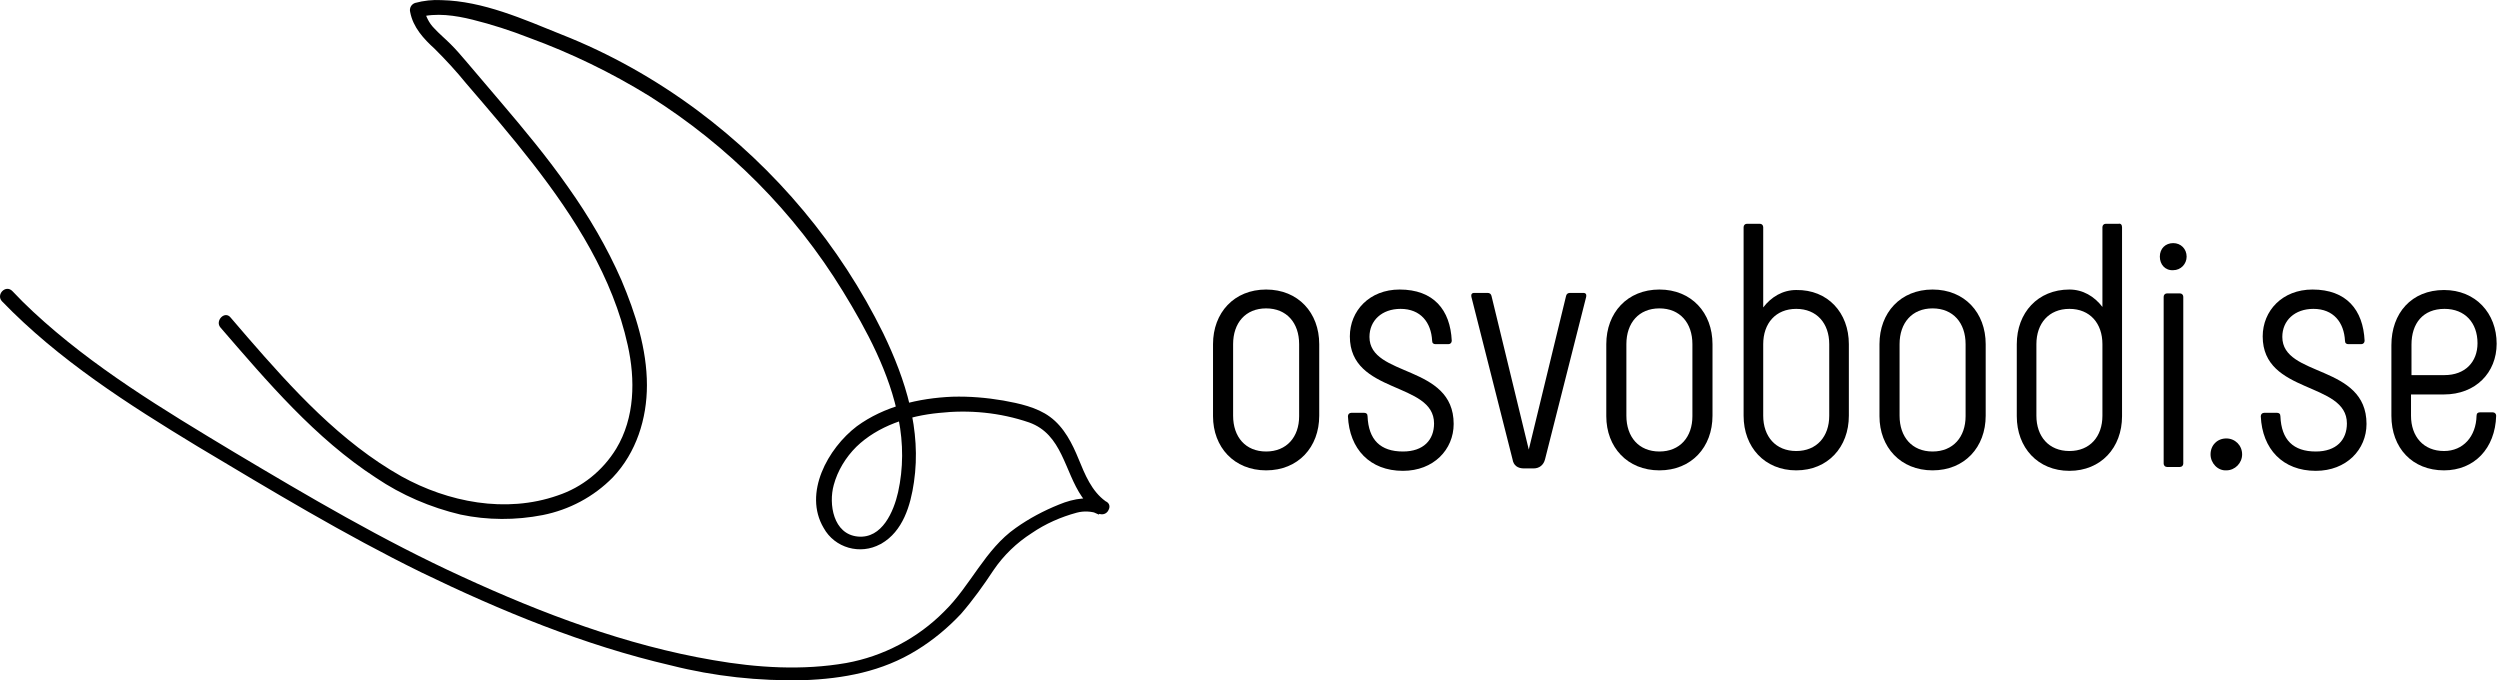
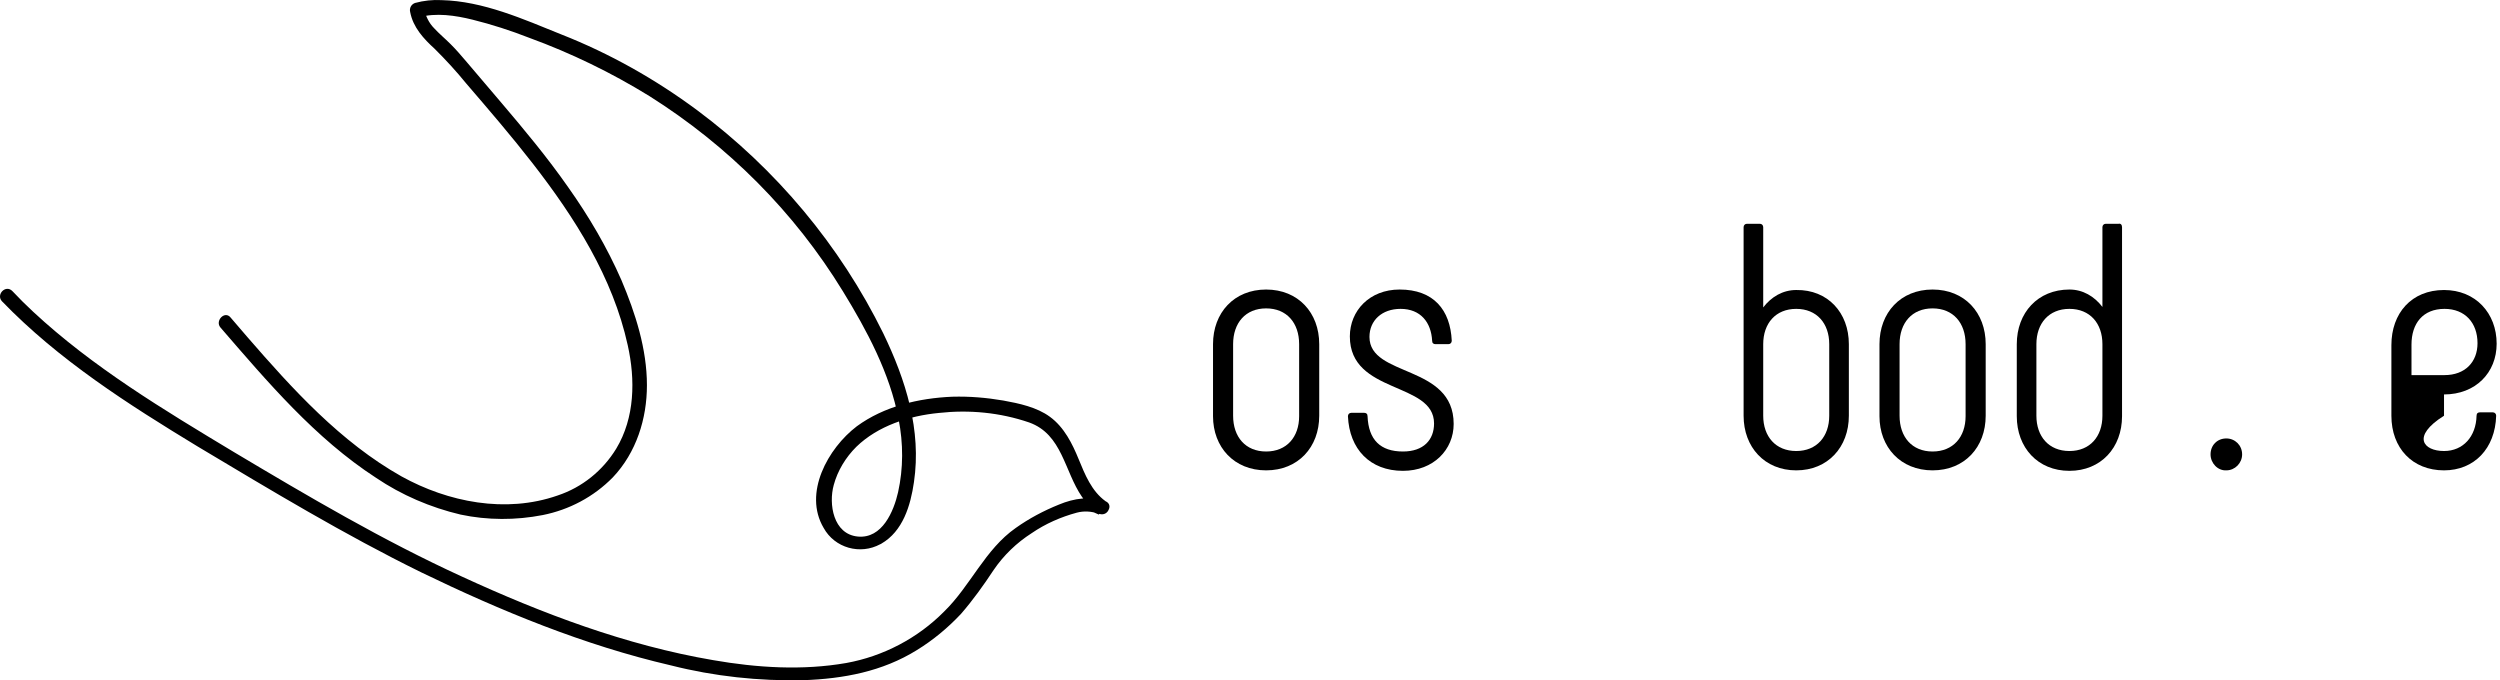
<svg xmlns="http://www.w3.org/2000/svg" width="452" height="123" viewBox="0 0 452 123" fill="none">
  <path d="M39.861 59.214C48.37 69.05 56.966 79.232 67.994 86.393C72.596 89.5 77.805 91.743 83.275 93.037C88.138 94.073 93.261 94.073 98.123 93.124C102.899 92.174 107.327 89.845 110.8 86.307C115.055 81.82 116.965 75.694 116.965 69.654C116.965 63.096 114.881 56.625 112.363 50.671C109.758 44.718 106.459 39.109 102.725 33.846C98.991 28.496 94.824 23.491 90.569 18.487C88.485 16.071 86.488 13.655 84.404 11.239C83.449 10.117 82.494 8.995 81.452 7.96C80.41 6.924 79.368 6.062 78.5 5.112C77.545 4.163 76.937 2.869 76.677 1.575L75.721 3.128C78.847 2.265 82.32 2.783 85.446 3.559C88.919 4.422 92.392 5.544 95.692 6.838C103.246 9.599 110.54 13.137 117.399 17.365C131.639 26.339 143.621 38.332 152.391 52.656C156.732 59.731 160.9 67.497 162.463 75.78C163.331 80.181 163.331 84.668 162.376 88.982C161.595 92.433 159.511 97.438 155.083 97.007C150.654 96.575 149.786 91.139 150.741 87.688C151.436 85.099 152.912 82.683 154.822 80.785C158.729 76.988 164.373 75.176 169.757 74.659C175.227 74.055 180.784 74.572 186.08 76.384C192.072 78.541 192.419 85.185 195.632 89.845C196.5 91.053 197.542 92.088 198.757 92.951L199.713 90.621C199.365 90.535 199.105 90.449 198.844 90.362C198.671 90.362 198.497 90.104 198.757 90.362L199.105 91.312L197.802 92.606C197.455 92.606 197.629 92.52 197.889 92.692L198.671 93.037L199.973 90.794C197.194 89.586 194.156 90.104 191.464 91.225C188.685 92.347 186.08 93.728 183.649 95.453C178.092 99.336 175.487 105.894 170.712 110.553C165.936 115.385 159.685 118.664 152.999 119.872C145.097 121.253 136.849 120.735 128.947 119.354C113.231 116.68 97.95 110.899 83.536 104.255C69.209 97.697 55.751 89.758 42.292 81.734C29.529 74.055 16.765 66.375 5.998 56.366C4.696 55.158 3.48 53.95 2.264 52.656C1.049 51.361 -0.775 53.26 0.354 54.468C10.6 65.081 23.19 73.105 35.694 80.699C48.978 88.637 62.263 96.661 76.156 103.478C90.569 110.467 105.677 116.68 121.306 120.304C129.121 122.288 137.196 123.151 145.271 122.978C152.478 122.72 159.511 121.425 165.763 117.542C168.715 115.73 171.406 113.487 173.751 110.985C175.922 108.482 177.832 105.808 179.655 103.047C181.479 100.372 183.823 98.128 186.515 96.403C189.033 94.677 191.811 93.469 194.676 92.692C195.979 92.347 197.281 92.433 198.584 92.865C200.147 93.469 201.449 91.312 199.886 90.621C199.192 90.19 198.497 89.931 197.715 89.845C197.021 89.845 196.413 90.449 196.413 91.139C196.326 92.347 197.976 92.778 198.931 92.951C199.626 93.124 200.32 92.692 200.494 92.002C200.581 91.484 200.407 90.88 199.886 90.621C197.368 88.809 196.153 85.789 195.024 83.028C193.895 80.267 192.419 77.247 189.814 75.349C187.47 73.623 184.257 72.933 181.392 72.415C178.353 71.897 175.314 71.639 172.188 71.725C166.11 71.984 159.858 73.451 154.909 77.075C149.699 81.044 145.184 89.154 148.918 95.453C150.915 99.077 155.517 100.372 159.164 98.387C159.25 98.387 159.337 98.301 159.337 98.301C163.245 96.057 164.634 91.398 165.242 87.17C166.631 77.765 163.766 68.705 159.685 60.249C151.87 44.372 140.322 30.567 126.082 19.953C118.528 14.345 110.279 9.686 101.509 6.234C94.65 3.473 87.356 0.194 79.802 0.022C78.239 -0.065 76.59 0.108 75.027 0.539C74.332 0.798 73.985 1.488 74.159 2.179C74.68 4.94 76.59 7.011 78.587 8.823C80.584 10.807 82.494 12.878 84.317 15.121C88.398 19.867 92.479 24.613 96.3 29.531C103.941 39.368 110.8 50.154 113.492 62.406C114.881 68.619 114.794 75.521 111.408 81.13C108.977 85.099 105.243 88.119 100.815 89.586C91.437 92.865 81.018 90.794 72.596 86.135C61.568 79.922 52.886 70.344 44.724 60.939L41.685 57.401C40.643 56.107 38.819 58.005 39.861 59.214Z" fill="black" />
  <path d="M219.314 75.25V62.225C219.314 56.543 223.12 52.347 228.915 52.347C234.711 52.347 238.517 56.543 238.517 62.225V75.163C238.517 80.845 234.711 85.041 228.915 85.041C223.12 85.041 219.314 80.845 219.314 75.25ZM234.884 75.25V62.225C234.884 58.379 232.635 55.756 228.915 55.756C225.196 55.756 222.947 58.379 222.947 62.225V75.163C222.947 79.009 225.196 81.632 228.915 81.632C232.635 81.632 234.884 79.009 234.884 75.25Z" fill="black" />
  <path d="M243.707 75.25C243.707 74.9 243.966 74.638 244.312 74.638H246.648C246.994 74.638 247.253 74.813 247.253 75.25C247.426 79.534 249.589 81.632 253.654 81.632C257.374 81.632 259.277 79.534 259.277 76.561C259.277 68.956 244.053 71.316 244.053 60.826C244.053 56.193 247.599 52.347 253.049 52.347C259.19 52.347 262.218 56.019 262.477 61.613C262.477 61.963 262.218 62.225 261.872 62.225H259.536C259.19 62.225 258.931 62.05 258.931 61.613C258.758 58.291 256.855 55.844 253.222 55.844C249.848 55.844 247.599 57.942 247.599 60.914C247.599 68.257 262.823 65.809 262.823 76.649C262.823 81.282 259.19 85.128 253.654 85.128C247.686 85.128 243.966 81.194 243.707 75.25Z" fill="black" />
-   <path d="M283.843 52.959H286.265C286.698 52.959 286.871 53.221 286.784 53.658L279.345 83.03C279.085 84.079 278.307 84.691 277.269 84.691H275.539C274.414 84.691 273.636 84.167 273.463 83.03L266.024 53.658C265.937 53.221 266.11 52.959 266.543 52.959H268.965C269.311 52.959 269.57 53.134 269.657 53.483L276.404 81.282L283.151 53.483C283.237 53.134 283.497 52.959 283.843 52.959Z" fill="black" />
-   <path d="M290.417 75.25V62.225C290.417 56.543 294.223 52.347 300.019 52.347C305.814 52.347 309.62 56.543 309.62 62.225V75.163C309.62 80.845 305.814 85.041 300.019 85.041C294.223 85.041 290.417 80.845 290.417 75.25ZM305.987 75.25V62.225C305.987 58.379 303.738 55.756 300.019 55.756C296.299 55.756 294.05 58.379 294.05 62.225V75.163C294.05 79.009 296.299 81.632 300.019 81.632C303.738 81.632 305.987 79.009 305.987 75.25Z" fill="black" />
  <path d="M334.273 62.225V75.163C334.273 80.845 330.467 85.041 324.758 85.041C319.049 85.041 315.243 80.845 315.243 75.163V41.07C315.243 40.721 315.502 40.458 315.848 40.458H318.184C318.53 40.458 318.789 40.721 318.789 41.07V55.581C320.26 53.658 322.336 52.434 324.758 52.434C330.467 52.347 334.273 56.543 334.273 62.225ZM330.726 62.225C330.726 58.466 328.477 55.844 324.758 55.844C321.038 55.844 318.789 58.466 318.789 62.225V75.163C318.789 78.922 321.038 81.544 324.758 81.544C328.477 81.544 330.726 78.922 330.726 75.163V62.225Z" fill="black" />
  <path d="M339.809 75.25V62.225C339.809 56.543 343.615 52.347 349.41 52.347C355.206 52.347 359.012 56.543 359.012 62.225V75.163C359.012 80.845 355.206 85.041 349.41 85.041C343.615 85.041 339.809 80.845 339.809 75.25ZM355.379 75.25V62.225C355.379 58.379 353.13 55.756 349.41 55.756C345.691 55.756 343.442 58.379 343.442 62.225V75.163C343.442 79.009 345.691 81.632 349.41 81.632C353.13 81.632 355.379 79.009 355.379 75.25Z" fill="black" />
  <path d="M383.665 41.07V75.25C383.665 80.932 379.859 85.128 374.15 85.128C368.44 85.128 364.634 80.932 364.634 75.25V62.225C364.634 56.543 368.44 52.347 374.15 52.347C376.572 52.347 378.648 53.571 380.118 55.494V41.07C380.118 40.721 380.378 40.458 380.724 40.458H383.059C383.405 40.371 383.665 40.633 383.665 41.07ZM380.118 62.225C380.118 58.466 377.869 55.844 374.15 55.844C370.43 55.844 368.181 58.466 368.181 62.225V75.163C368.181 78.922 370.43 81.544 374.15 81.544C377.869 81.544 380.118 78.922 380.118 75.163V62.225Z" fill="black" />
-   <path d="M390.498 46.403C390.498 44.917 391.536 43.955 392.92 43.955C394.304 43.955 395.342 45.004 395.342 46.403C395.342 47.714 394.304 48.85 392.92 48.85C391.45 48.938 390.498 47.801 390.498 46.403ZM391.19 83.817V53.658C391.19 53.309 391.45 53.046 391.796 53.046H394.131C394.477 53.046 394.737 53.309 394.737 53.658V83.817C394.737 84.167 394.477 84.429 394.131 84.429H391.796C391.45 84.429 391.19 84.167 391.19 83.817Z" fill="black" />
  <path d="M399.667 82.156C399.667 80.495 400.878 79.271 402.522 79.271C404.079 79.271 405.376 80.495 405.376 82.156C405.376 83.73 404.079 85.041 402.522 85.041C400.965 85.128 399.667 83.73 399.667 82.156Z" fill="black" />
-   <path d="M408.75 75.25C408.75 74.9 409.009 74.638 409.355 74.638H411.691C412.037 74.638 412.296 74.813 412.296 75.25C412.469 79.534 414.632 81.632 418.697 81.632C422.417 81.632 424.32 79.534 424.32 76.561C424.32 68.956 409.096 71.316 409.096 60.826C409.096 56.193 412.642 52.347 418.092 52.347C424.233 52.347 427.261 56.019 427.52 61.613C427.52 61.963 427.261 62.225 426.915 62.225H424.579C424.233 62.225 423.974 62.05 423.974 61.613C423.801 58.291 421.898 55.844 418.265 55.844C414.891 55.844 412.642 57.942 412.642 60.914C412.642 68.257 427.866 65.809 427.866 76.649C427.866 81.282 424.233 85.128 418.697 85.128C412.729 85.128 409.009 81.194 408.75 75.25Z" fill="black" />
-   <path d="M432.364 75.163V62.4C432.364 56.63 435.997 52.434 441.879 52.434C447.588 52.434 451.394 56.63 451.394 62.138C451.394 67.383 447.588 71.316 441.879 71.316H435.911V75.163C435.911 78.922 438.16 81.544 441.879 81.544C445.339 81.544 447.675 78.922 447.761 75.163C447.761 74.726 448.021 74.551 448.367 74.551H450.702C451.048 74.551 451.308 74.813 451.308 75.163C451.135 81.107 447.329 85.041 441.879 85.041C436.17 85.041 432.364 81.02 432.364 75.163ZM441.966 67.82C445.685 67.82 447.934 65.46 447.934 62.05C447.934 58.379 445.685 55.844 441.966 55.844C438.073 55.844 435.997 58.466 435.997 62.312V67.82H441.966Z" fill="black" />
+   <path d="M432.364 75.163V62.4C432.364 56.63 435.997 52.434 441.879 52.434C447.588 52.434 451.394 56.63 451.394 62.138C451.394 67.383 447.588 71.316 441.879 71.316V75.163C435.911 78.922 438.16 81.544 441.879 81.544C445.339 81.544 447.675 78.922 447.761 75.163C447.761 74.726 448.021 74.551 448.367 74.551H450.702C451.048 74.551 451.308 74.813 451.308 75.163C451.135 81.107 447.329 85.041 441.879 85.041C436.17 85.041 432.364 81.02 432.364 75.163ZM441.966 67.82C445.685 67.82 447.934 65.46 447.934 62.05C447.934 58.379 445.685 55.844 441.966 55.844C438.073 55.844 435.997 58.466 435.997 62.312V67.82H441.966Z" fill="black" />
</svg>